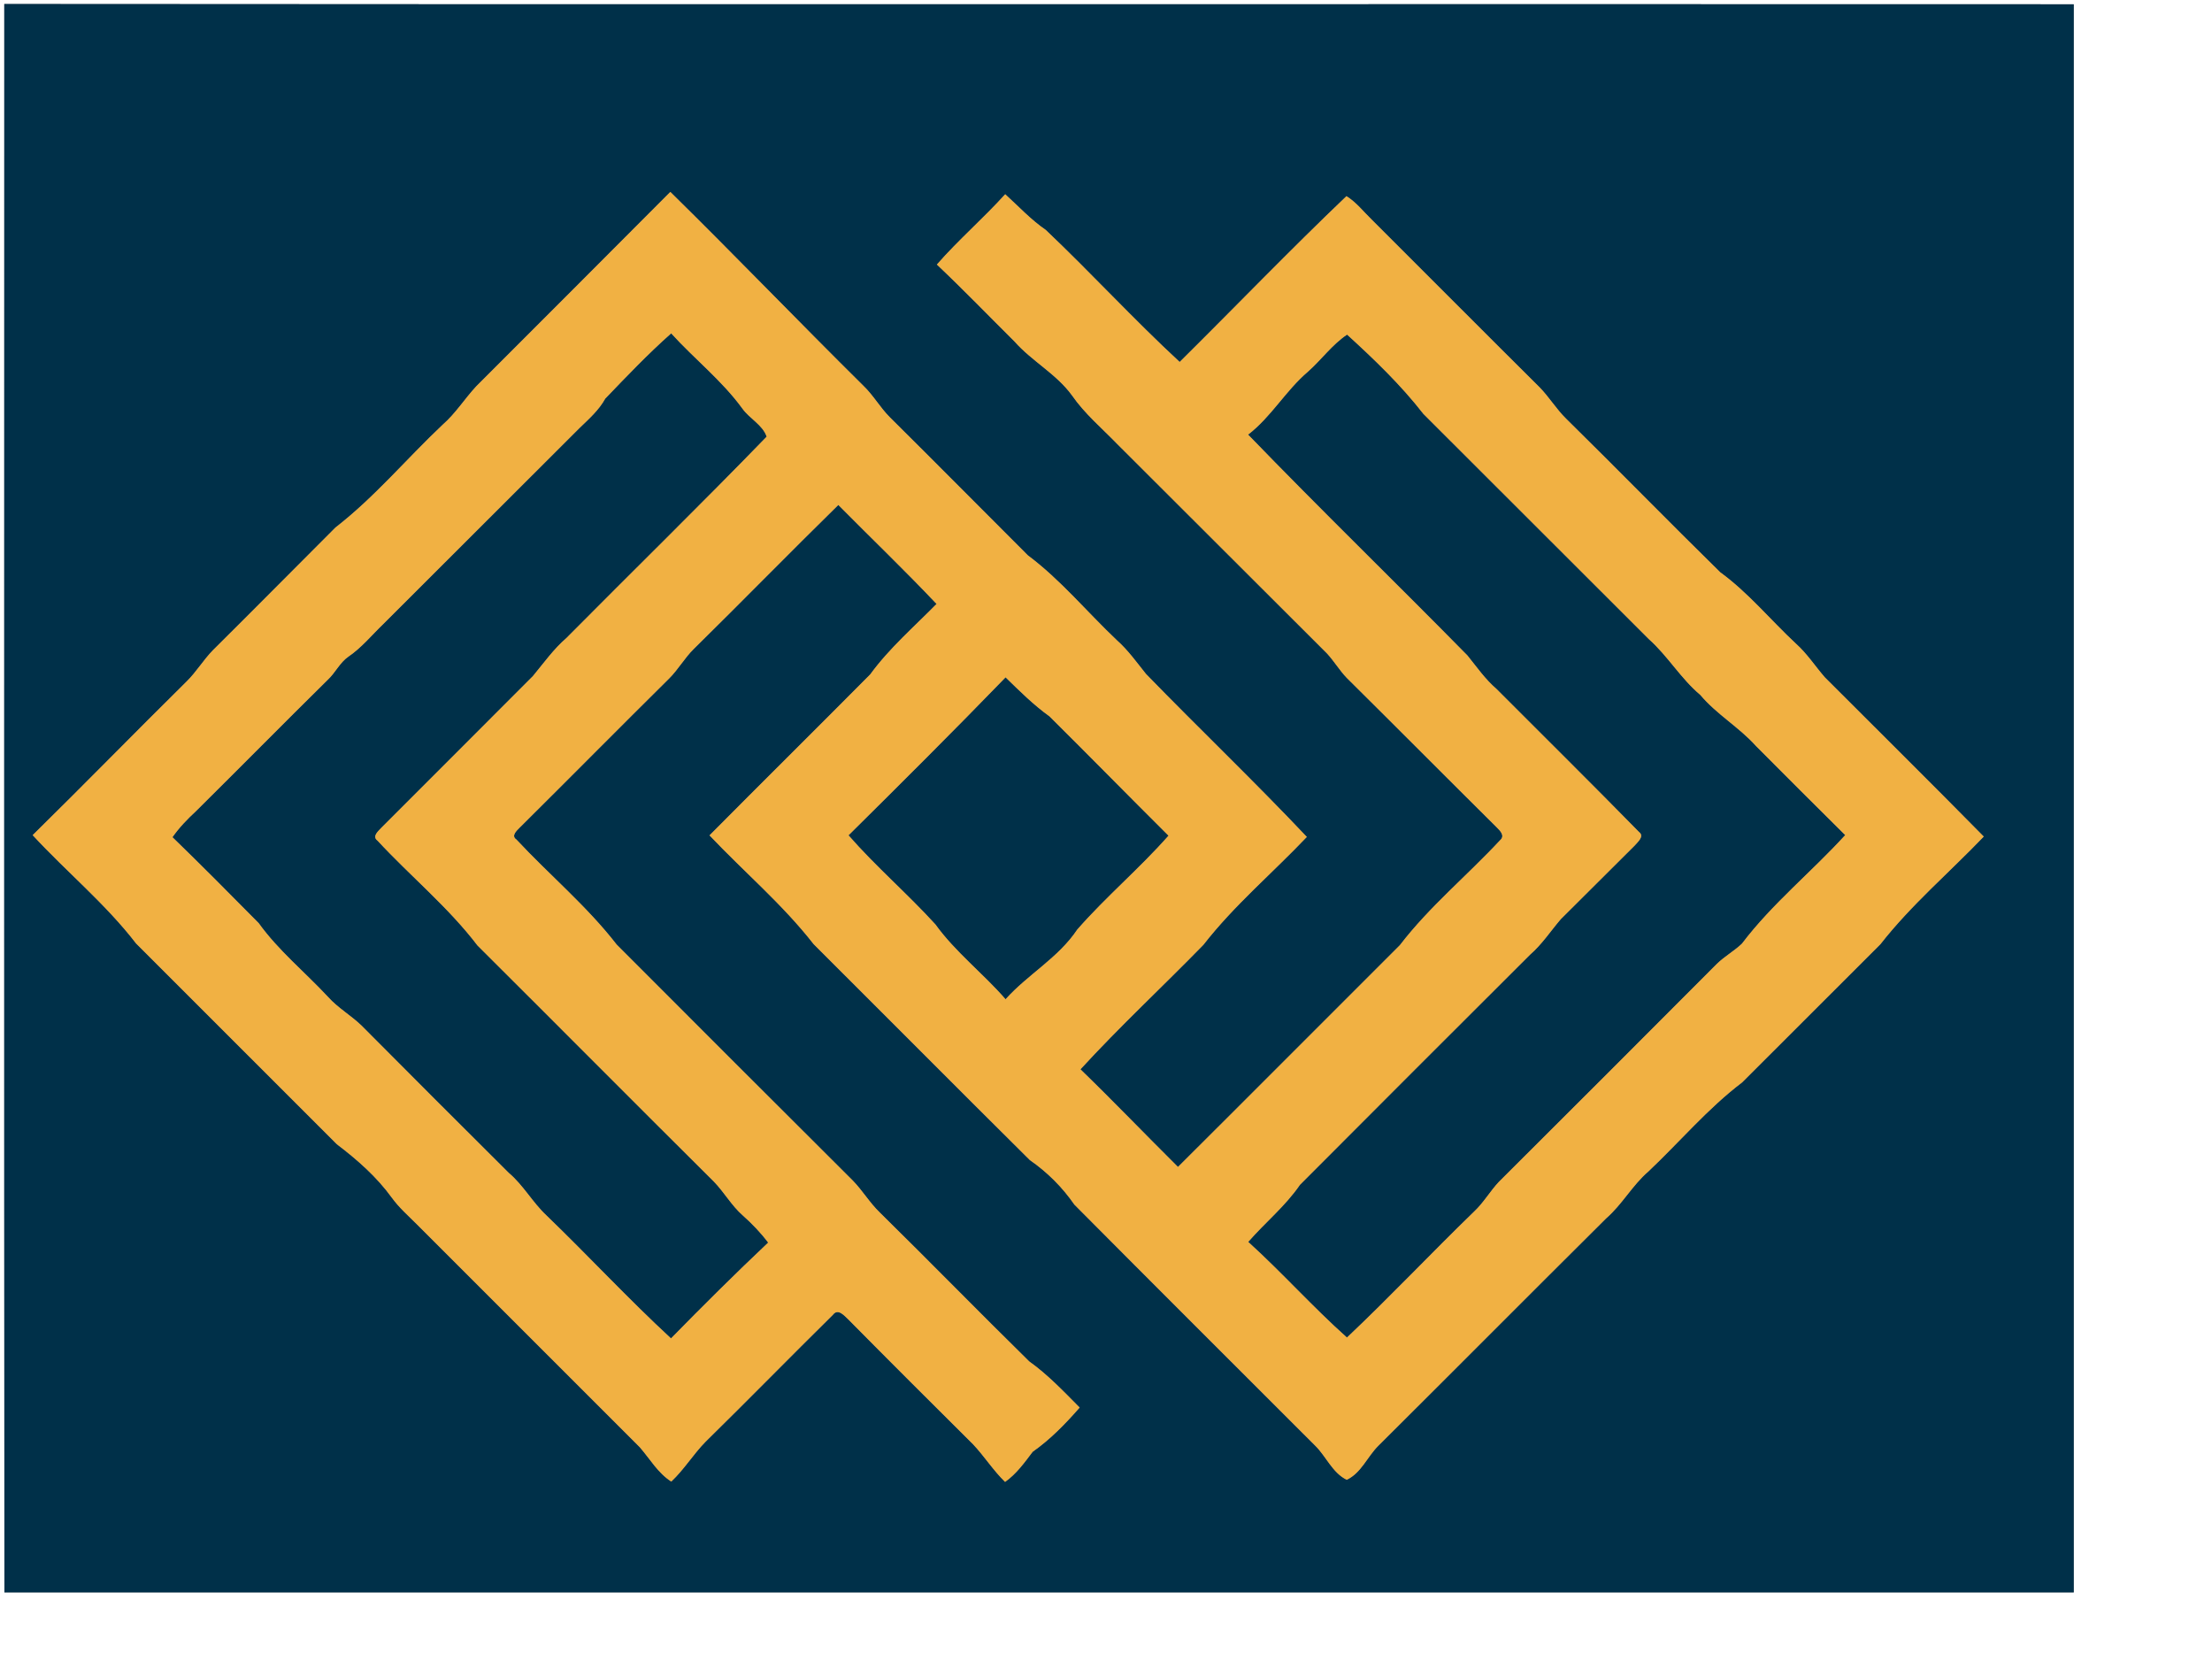
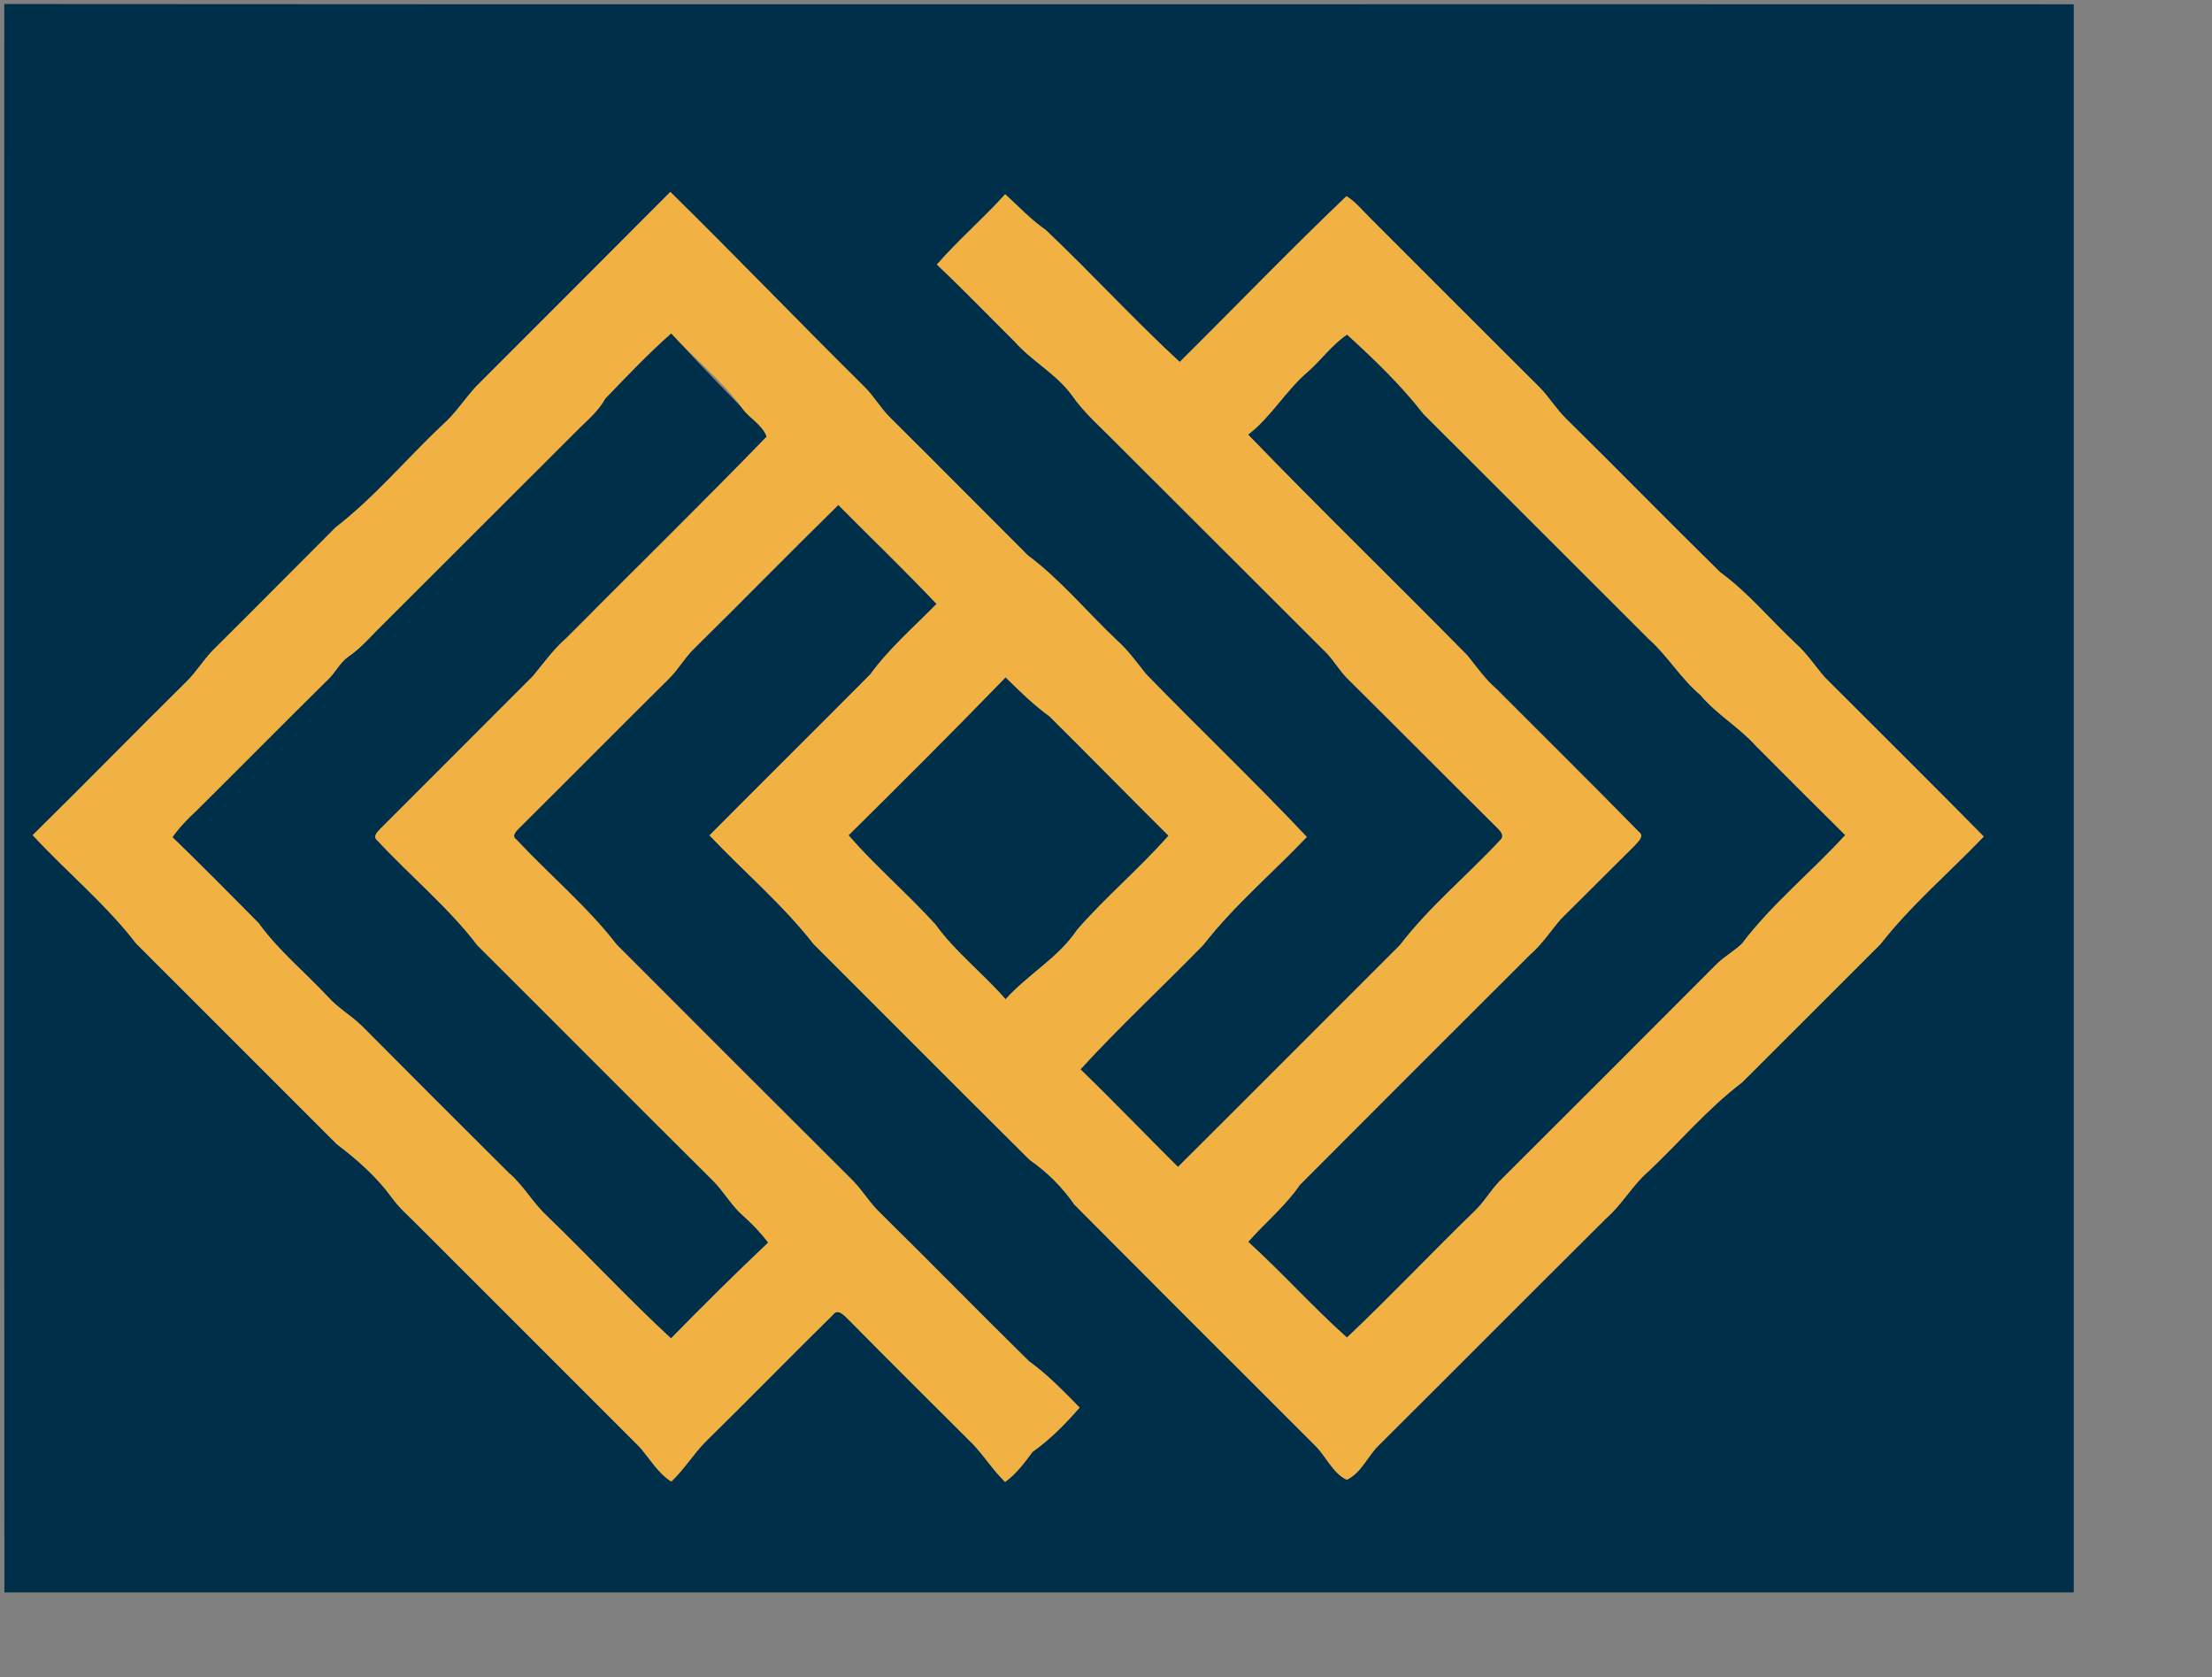
<svg xmlns="http://www.w3.org/2000/svg" width="496pt" height="376pt" viewBox="0 0 496 376" version="1.1">
  <rect x="0" y="0" width="496" height="376" fill="#808080" stroke="none" />
  <g id="#ffffffff">
-     <path fill="#ffffff" opacity="1.00" d=" M 0.00 0.00 L 496.00 0.00 L 496.00 376.00 L 0.00 376.00 L 0.00 0.00 M 0.96 0.90 C 0.96 119.60 0.91 238.30 0.99 357.00 C 155.66 357.00 310.33 357.00 465.00 357.00 C 465.00 238.32 465.00 119.64 465.00 0.96 C 310.32 0.89 155.65 1.04 0.96 0.90 Z" />
-   </g>
+     </g>
  <g id="#003049ff">
    <path fill="#003049" opacity="1.00" d=" M 0.96 0.90 C 155.65 1.04 310.32 0.89 465.00 0.96 C 465.00 119.64 465.00 238.32 465.00 357.00 C 310.33 357.00 155.66 357.00 0.99 357.00 C 0.91 238.30 0.96 119.60 0.96 0.90 M 150.31 43.03 C 135.81 57.56 121.32 72.11 106.79 86.61 C 104.19 89.41 102.16 92.69 99.26 95.22 C 91.19 102.83 84.03 111.44 75.24 118.25 C 66.07 127.42 56.95 136.64 47.75 145.77 C 45.61 147.96 44.04 150.63 41.85 152.78 C 30.28 164.20 18.93 175.84 7.33 187.23 C 14.92 195.46 23.68 202.63 30.52 211.52 C 45.53 226.52 60.52 241.54 75.54 256.53 C 80.11 260.00 84.49 263.84 87.87 268.52 C 89.48 270.74 91.56 272.56 93.49 274.49 C 110.15 291.15 126.80 307.81 143.47 324.46 C 145.75 327.09 147.52 330.22 150.52 332.15 C 153.41 329.44 155.46 326.01 158.23 323.20 C 167.81 313.80 177.19 304.20 186.74 294.79 C 187.91 293.23 189.28 294.94 190.21 295.79 C 199.49 305.18 208.84 314.50 218.20 323.80 C 220.73 326.49 222.72 329.65 225.37 332.23 C 227.91 330.43 229.71 327.92 231.55 325.48 C 235.52 322.69 238.90 319.20 242.09 315.56 C 238.48 311.93 234.96 308.20 230.78 305.22 C 219.53 294.17 208.51 282.88 197.26 271.82 C 195.01 269.65 193.41 266.92 191.23 264.68 C 173.54 247.08 155.91 229.41 138.27 211.76 C 131.61 203.15 123.18 196.15 115.79 188.21 C 114.56 187.39 115.84 186.25 116.46 185.61 C 127.70 174.46 138.82 163.21 150.07 152.08 C 152.10 150.05 153.51 147.50 155.56 145.49 C 166.43 134.79 177.09 123.88 187.98 113.20 C 195.31 120.61 202.85 127.82 210.01 135.40 C 204.94 140.56 199.42 145.32 195.14 151.19 C 183.17 163.26 171.08 175.21 159.10 187.28 C 166.83 195.45 175.51 202.77 182.44 211.66 C 198.62 227.78 214.71 243.99 230.92 260.07 C 234.85 262.80 238.20 266.14 240.92 270.07 C 258.87 288.13 276.92 306.11 294.93 324.12 C 297.38 326.54 298.79 330.20 301.98 331.75 C 305.20 330.26 306.62 326.54 309.07 324.12 C 326.13 307.15 343.09 290.09 360.16 273.13 C 363.75 270.02 366.02 265.72 369.63 262.62 C 376.65 255.98 382.92 248.52 390.64 242.66 C 400.97 232.33 411.31 222.00 421.65 211.68 C 428.53 202.88 437.10 195.60 444.82 187.55 C 433.02 175.57 421.07 163.75 409.19 151.86 C 407.02 149.36 405.21 146.55 402.73 144.33 C 397.03 139.03 392.06 132.91 385.74 128.31 C 374.12 116.92 362.76 105.27 351.16 93.86 C 348.94 91.68 347.34 88.98 345.16 86.77 C 332.62 74.33 320.17 61.79 307.66 49.32 C 305.78 47.51 304.15 45.37 301.92 43.98 C 289.21 56.10 277.01 68.79 264.52 81.15 C 254.21 71.62 244.69 61.23 234.50 51.56 C 231.15 49.26 228.40 46.27 225.40 43.55 C 220.48 48.99 214.90 53.79 210.08 59.31 C 216.02 64.92 221.70 70.81 227.50 76.57 C 231.41 81.00 236.84 83.80 240.36 88.62 C 243.20 92.73 247.04 95.95 250.50 99.52 C 266.17 115.16 281.83 130.82 297.51 146.45 C 299.13 148.18 300.34 150.26 301.98 151.97 C 313.22 163.10 324.36 174.33 335.59 185.46 C 336.35 186.22 337.55 187.36 336.36 188.38 C 328.98 196.32 320.51 203.27 313.90 211.90 C 297.30 228.46 280.76 245.09 264.14 261.62 C 256.82 254.36 249.68 246.91 242.27 239.73 C 251.10 230.10 260.70 221.19 269.83 211.83 C 276.70 202.99 285.33 195.73 293.03 187.63 C 281.28 175.19 268.88 163.37 256.96 151.09 C 254.88 148.50 252.95 145.77 250.45 143.55 C 243.76 137.23 237.87 130.03 230.47 124.50 C 220.14 114.18 209.87 103.80 199.50 93.52 C 197.33 91.34 195.82 88.61 193.59 86.48 C 179.06 72.11 164.89 57.36 150.31 43.03 Z" />
-     <path fill="#003049" opacity="1.00" d=" M 135.71 89.37 C 140.51 84.37 145.31 79.33 150.50 74.73 C 155.70 80.47 161.89 85.30 166.47 91.60 C 168.06 93.84 171.06 95.29 171.91 97.90 C 157.15 113.13 141.95 127.97 127.01 143.04 C 124.13 145.53 121.93 148.64 119.52 151.55 C 108.20 162.87 96.91 174.21 85.58 185.51 C 84.90 186.28 83.32 187.48 84.66 188.47 C 92.01 196.41 100.49 203.34 107.07 211.97 C 124.76 229.58 142.35 247.30 160.06 264.89 C 162.40 267.29 164.04 270.29 166.57 272.50 C 168.65 274.35 170.58 276.36 172.25 278.58 C 164.84 285.58 157.60 292.77 150.46 300.06 C 140.85 291.19 131.95 281.57 122.54 272.50 C 119.41 269.57 117.35 265.71 114.06 262.93 C 103.04 251.96 92.04 240.97 81.08 229.94 C 78.70 227.64 75.77 225.98 73.55 223.50 C 68.39 217.95 62.44 213.13 58.00 206.95 C 51.61 200.48 45.20 194.02 38.67 187.69 C 40.17 185.54 41.99 183.66 43.90 181.89 C 53.79 172.09 63.57 162.18 73.49 152.40 C 75.20 150.82 76.18 148.55 78.12 147.21 C 81.09 145.19 83.36 142.38 85.93 139.91 C 100.62 125.26 115.29 110.59 129.97 95.93 C 132.06 93.91 134.29 91.95 135.71 89.37 Z" />
+     <path fill="#003049" opacity="1.00" d=" M 135.71 89.37 C 140.51 84.37 145.31 79.33 150.50 74.73 C 168.06 93.84 171.06 95.29 171.91 97.90 C 157.15 113.13 141.95 127.97 127.01 143.04 C 124.13 145.53 121.93 148.64 119.52 151.55 C 108.20 162.87 96.91 174.21 85.58 185.51 C 84.90 186.28 83.32 187.48 84.66 188.47 C 92.01 196.41 100.49 203.34 107.07 211.97 C 124.76 229.58 142.35 247.30 160.06 264.89 C 162.40 267.29 164.04 270.29 166.57 272.50 C 168.65 274.35 170.58 276.36 172.25 278.58 C 164.84 285.58 157.60 292.77 150.46 300.06 C 140.85 291.19 131.95 281.57 122.54 272.50 C 119.41 269.57 117.35 265.71 114.06 262.93 C 103.04 251.96 92.04 240.97 81.08 229.94 C 78.70 227.64 75.77 225.98 73.55 223.50 C 68.39 217.95 62.44 213.13 58.00 206.95 C 51.61 200.48 45.20 194.02 38.67 187.69 C 40.17 185.54 41.99 183.66 43.90 181.89 C 53.79 172.09 63.57 162.18 73.49 152.40 C 75.20 150.82 76.18 148.55 78.12 147.21 C 81.09 145.19 83.36 142.38 85.93 139.91 C 100.62 125.26 115.29 110.59 129.97 95.93 C 132.06 93.91 134.29 91.95 135.71 89.37 Z" />
    <path fill="#003049" opacity="1.00" d=" M 293.25 83.35 C 296.28 80.68 298.69 77.26 302.06 75.01 C 308.12 80.54 314.12 86.29 319.17 92.79 C 336.01 109.63 352.86 126.45 369.71 143.27 C 373.98 147.07 376.88 152.11 381.27 155.80 C 384.94 160.17 389.98 163.03 393.77 167.27 C 400.39 173.95 407.08 180.58 413.76 187.22 C 406.21 195.50 397.37 202.61 390.59 211.57 C 388.85 213.22 386.72 214.40 385.00 216.07 C 368.72 232.39 352.43 248.71 336.09 264.97 C 334.12 267.07 332.68 269.62 330.57 271.60 C 320.95 280.92 311.76 290.68 302.03 299.87 C 294.37 293.04 287.50 285.33 279.89 278.42 C 283.68 274.07 288.21 270.41 291.49 265.62 C 308.66 248.40 325.85 231.20 343.07 214.04 C 345.75 211.72 347.69 208.74 349.97 206.07 C 355.50 200.59 361.00 195.06 366.53 189.58 C 367.17 188.81 368.82 187.50 367.52 186.53 C 356.96 175.75 346.21 165.14 335.55 154.45 C 333.02 152.27 331.12 149.52 329.04 146.95 C 312.73 130.37 296.02 114.16 279.86 97.44 C 285.06 93.44 288.28 87.59 293.25 83.35 Z" />
    <path fill="#003049" opacity="1.00" d=" M 225.48 151.85 C 228.63 154.92 231.75 158.03 235.33 160.60 C 244.27 169.46 253.09 178.47 262.02 187.35 C 255.54 194.70 247.99 201.04 241.55 208.41 C 237.33 214.74 230.49 218.44 225.48 224.03 C 220.45 218.23 214.26 213.50 209.75 207.25 C 203.49 200.37 196.38 194.28 190.26 187.27 C 202.09 175.56 213.89 163.81 225.48 151.85 Z" />
  </g>
  <g id="#f1b143ff">
    <path fill="#f1b143" opacity="1.00" d=" M 150.31 43.03 C 164.89 57.36 179.06 72.11 193.59 86.48 C 195.82 88.61 197.33 91.34 199.50 93.52 C 209.87 103.80 220.14 114.18 230.47 124.50 C 237.87 130.03 243.76 137.23 250.45 143.55 C 252.95 145.77 254.88 148.50 256.96 151.09 C 268.88 163.37 281.28 175.19 293.03 187.63 C 285.33 195.73 276.70 202.99 269.83 211.83 C 260.70 221.19 251.10 230.10 242.27 239.73 C 249.68 246.91 256.82 254.36 264.14 261.62 C 280.76 245.09 297.30 228.46 313.90 211.90 C 320.51 203.27 328.98 196.32 336.36 188.38 C 337.55 187.36 336.35 186.22 335.59 185.46 C 324.36 174.33 313.22 163.10 301.98 151.97 C 300.34 150.26 299.13 148.18 297.51 146.45 C 281.83 130.82 266.17 115.16 250.50 99.52 C 247.04 95.95 243.20 92.73 240.36 88.62 C 236.84 83.80 231.41 81.00 227.50 76.57 C 221.70 70.81 216.02 64.92 210.08 59.31 C 214.90 53.79 220.48 48.99 225.40 43.55 C 228.40 46.27 231.15 49.26 234.50 51.56 C 244.69 61.23 254.21 71.62 264.52 81.15 C 277.01 68.79 289.21 56.10 301.92 43.98 C 304.15 45.37 305.78 47.51 307.66 49.32 C 320.17 61.79 332.62 74.33 345.16 86.77 C 347.34 88.98 348.94 91.68 351.16 93.86 C 362.76 105.27 374.12 116.92 385.74 128.31 C 392.06 132.91 397.03 139.03 402.73 144.33 C 405.21 146.55 407.02 149.36 409.19 151.86 C 421.07 163.75 433.02 175.57 444.82 187.55 C 437.10 195.60 428.53 202.88 421.65 211.68 C 411.31 222.00 400.97 232.33 390.64 242.66 C 382.92 248.52 376.65 255.98 369.63 262.62 C 366.02 265.72 363.75 270.02 360.16 273.13 C 343.09 290.09 326.13 307.15 309.07 324.12 C 306.62 326.54 305.20 330.26 301.98 331.75 C 298.79 330.20 297.38 326.54 294.93 324.12 C 276.92 306.11 258.87 288.13 240.92 270.07 C 238.20 266.14 234.85 262.80 230.92 260.07 C 214.71 243.99 198.62 227.78 182.44 211.66 C 175.51 202.77 166.83 195.45 159.10 187.28 C 171.08 175.21 183.17 163.26 195.14 151.19 C 199.42 145.32 204.94 140.56 210.01 135.40 C 202.85 127.82 195.31 120.61 187.98 113.20 C 177.09 123.88 166.43 134.79 155.56 145.49 C 153.51 147.50 152.10 150.05 150.07 152.08 C 138.82 163.21 127.70 174.46 116.46 185.61 C 115.84 186.25 114.56 187.39 115.79 188.21 C 123.18 196.15 131.61 203.15 138.27 211.76 C 155.91 229.41 173.54 247.08 191.23 264.68 C 193.41 266.92 195.01 269.65 197.26 271.82 C 208.51 282.88 219.53 294.17 230.78 305.22 C 234.96 308.20 238.48 311.93 242.09 315.56 C 238.90 319.20 235.52 322.69 231.55 325.48 C 229.71 327.92 227.91 330.43 225.37 332.23 C 222.72 329.65 220.73 326.49 218.20 323.80 C 208.84 314.50 199.49 305.18 190.21 295.79 C 189.28 294.94 187.91 293.23 186.74 294.79 C 177.19 304.20 167.81 313.80 158.23 323.20 C 155.46 326.01 153.41 329.44 150.52 332.15 C 147.52 330.22 145.75 327.09 143.47 324.46 C 126.80 307.81 110.15 291.15 93.49 274.49 C 91.56 272.56 89.48 270.74 87.87 268.52 C 84.49 263.84 80.11 260.00 75.54 256.53 C 60.52 241.54 45.53 226.52 30.52 211.52 C 23.68 202.63 14.92 195.46 7.33 187.23 C 18.93 175.84 30.28 164.20 41.85 152.78 C 44.04 150.63 45.61 147.96 47.75 145.77 C 56.95 136.64 66.07 127.42 75.24 118.25 C 84.03 111.44 91.19 102.83 99.26 95.22 C 102.16 92.69 104.19 89.41 106.79 86.61 C 121.32 72.11 135.81 57.56 150.31 43.03 M 135.71 89.37 C 134.29 91.95 132.06 93.91 129.97 95.93 C 115.29 110.59 100.62 125.26 85.93 139.91 C 83.36 142.38 81.09 145.19 78.12 147.21 C 76.18 148.55 75.20 150.82 73.49 152.40 C 63.57 162.18 53.79 172.09 43.90 181.89 C 41.99 183.66 40.17 185.54 38.67 187.69 C 45.20 194.02 51.61 200.48 58.00 206.95 C 62.44 213.13 68.39 217.95 73.55 223.50 C 75.77 225.98 78.70 227.64 81.08 229.94 C 92.04 240.97 103.04 251.96 114.06 262.93 C 117.35 265.71 119.41 269.57 122.54 272.50 C 131.95 281.57 140.85 291.19 150.46 300.06 C 157.60 292.77 164.84 285.58 172.25 278.58 C 170.58 276.36 168.65 274.35 166.57 272.50 C 164.04 270.29 162.40 267.29 160.06 264.89 C 142.35 247.30 124.76 229.58 107.07 211.97 C 100.49 203.34 92.01 196.41 84.66 188.47 C 83.32 187.48 84.90 186.28 85.58 185.51 C 96.91 174.21 108.20 162.87 119.52 151.55 C 121.93 148.64 124.13 145.53 127.01 143.04 C 141.95 127.97 157.15 113.13 171.91 97.90 C 171.06 95.29 168.06 93.84 166.47 91.60 C 161.89 85.30 155.70 80.47 150.50 74.73 C 145.31 79.33 140.51 84.37 135.71 89.37 M 293.25 83.35 C 288.28 87.59 285.06 93.44 279.86 97.44 C 296.02 114.16 312.73 130.37 329.04 146.95 C 331.12 149.52 333.02 152.27 335.55 154.45 C 346.21 165.14 356.96 175.75 367.52 186.53 C 368.82 187.50 367.17 188.81 366.53 189.58 C 361.00 195.06 355.50 200.59 349.97 206.07 C 347.69 208.74 345.75 211.72 343.07 214.04 C 325.85 231.20 308.66 248.40 291.49 265.62 C 288.21 270.41 283.68 274.07 279.89 278.42 C 287.50 285.33 294.37 293.04 302.03 299.87 C 311.76 290.68 320.95 280.92 330.57 271.60 C 332.68 269.62 334.12 267.07 336.09 264.97 C 352.43 248.71 368.72 232.39 385.00 216.07 C 386.72 214.40 388.85 213.22 390.59 211.57 C 397.37 202.61 406.21 195.50 413.76 187.22 C 407.08 180.58 400.39 173.95 393.77 167.27 C 389.98 163.03 384.94 160.17 381.27 155.80 C 376.88 152.11 373.98 147.07 369.71 143.27 C 352.86 126.45 336.01 109.63 319.17 92.79 C 314.12 86.29 308.12 80.54 302.06 75.01 C 298.69 77.26 296.28 80.68 293.25 83.35 M 225.48 151.85 C 213.89 163.81 202.09 175.56 190.26 187.27 C 196.38 194.28 203.49 200.37 209.75 207.25 C 214.26 213.50 220.45 218.23 225.48 224.03 C 230.49 218.44 237.33 214.74 241.55 208.41 C 247.99 201.04 255.54 194.70 262.02 187.35 C 253.09 178.47 244.27 169.46 235.33 160.60 C 231.75 158.03 228.63 154.92 225.48 151.85 Z" />
  </g>
</svg>